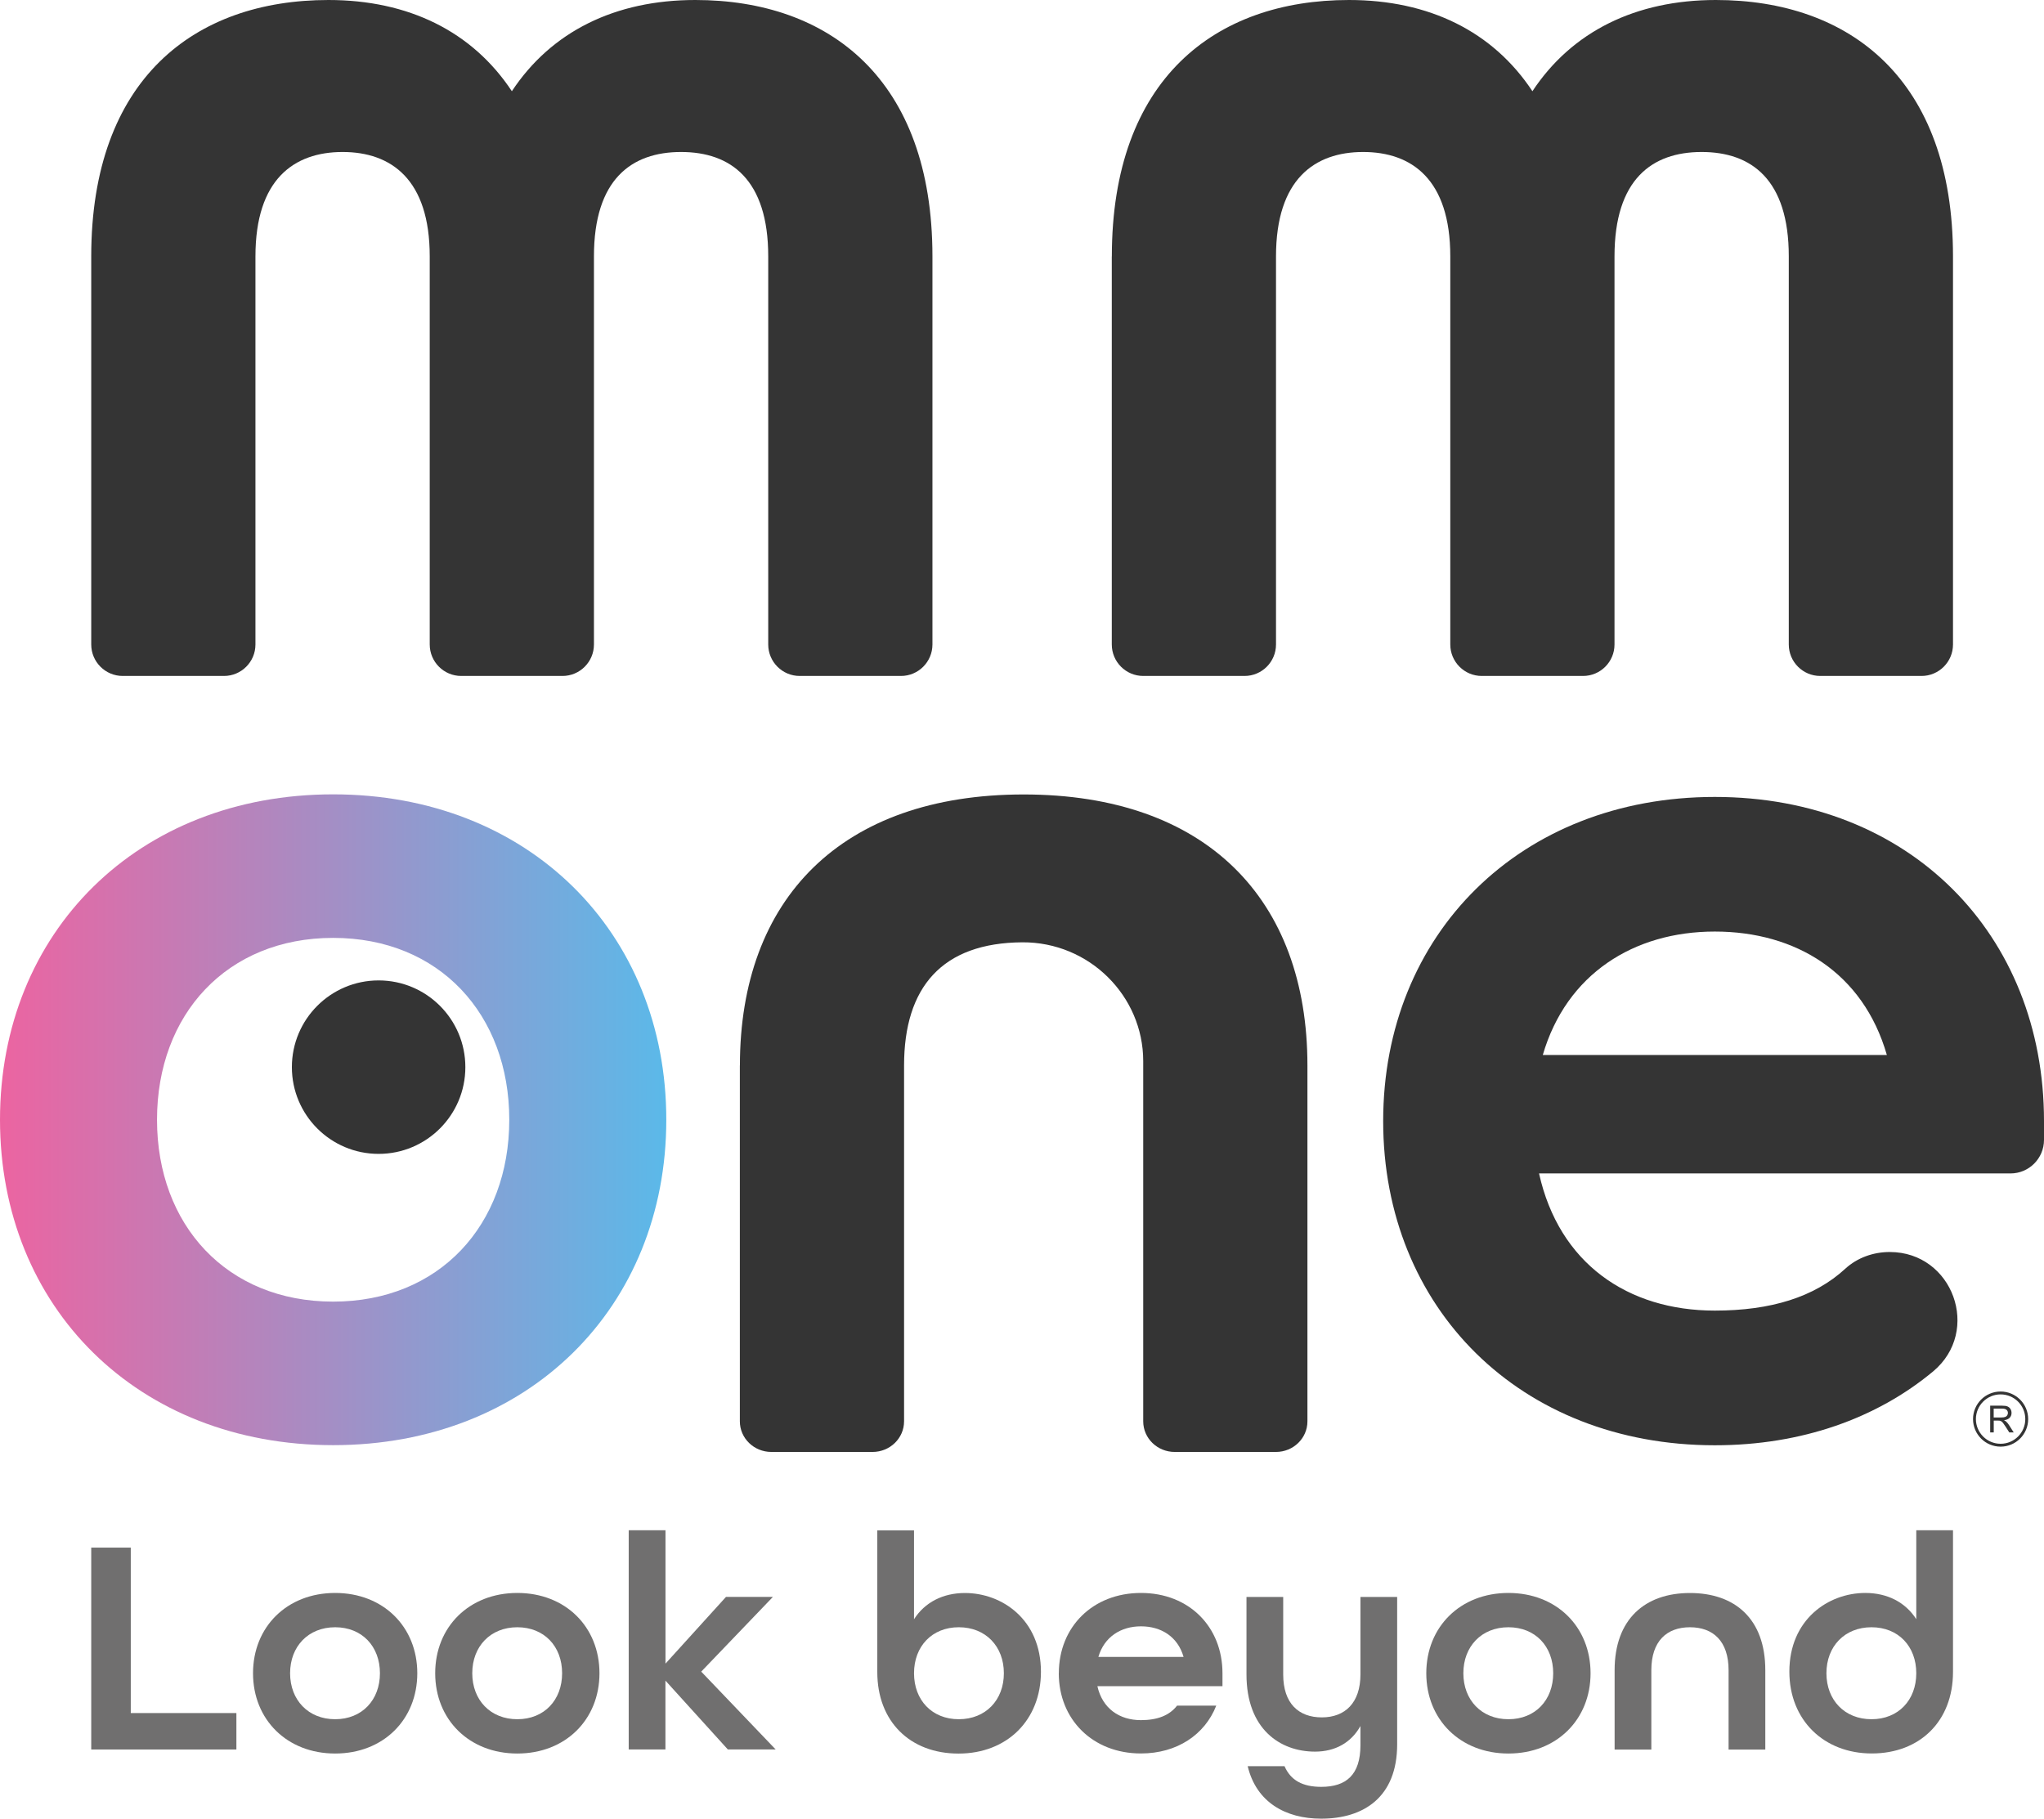
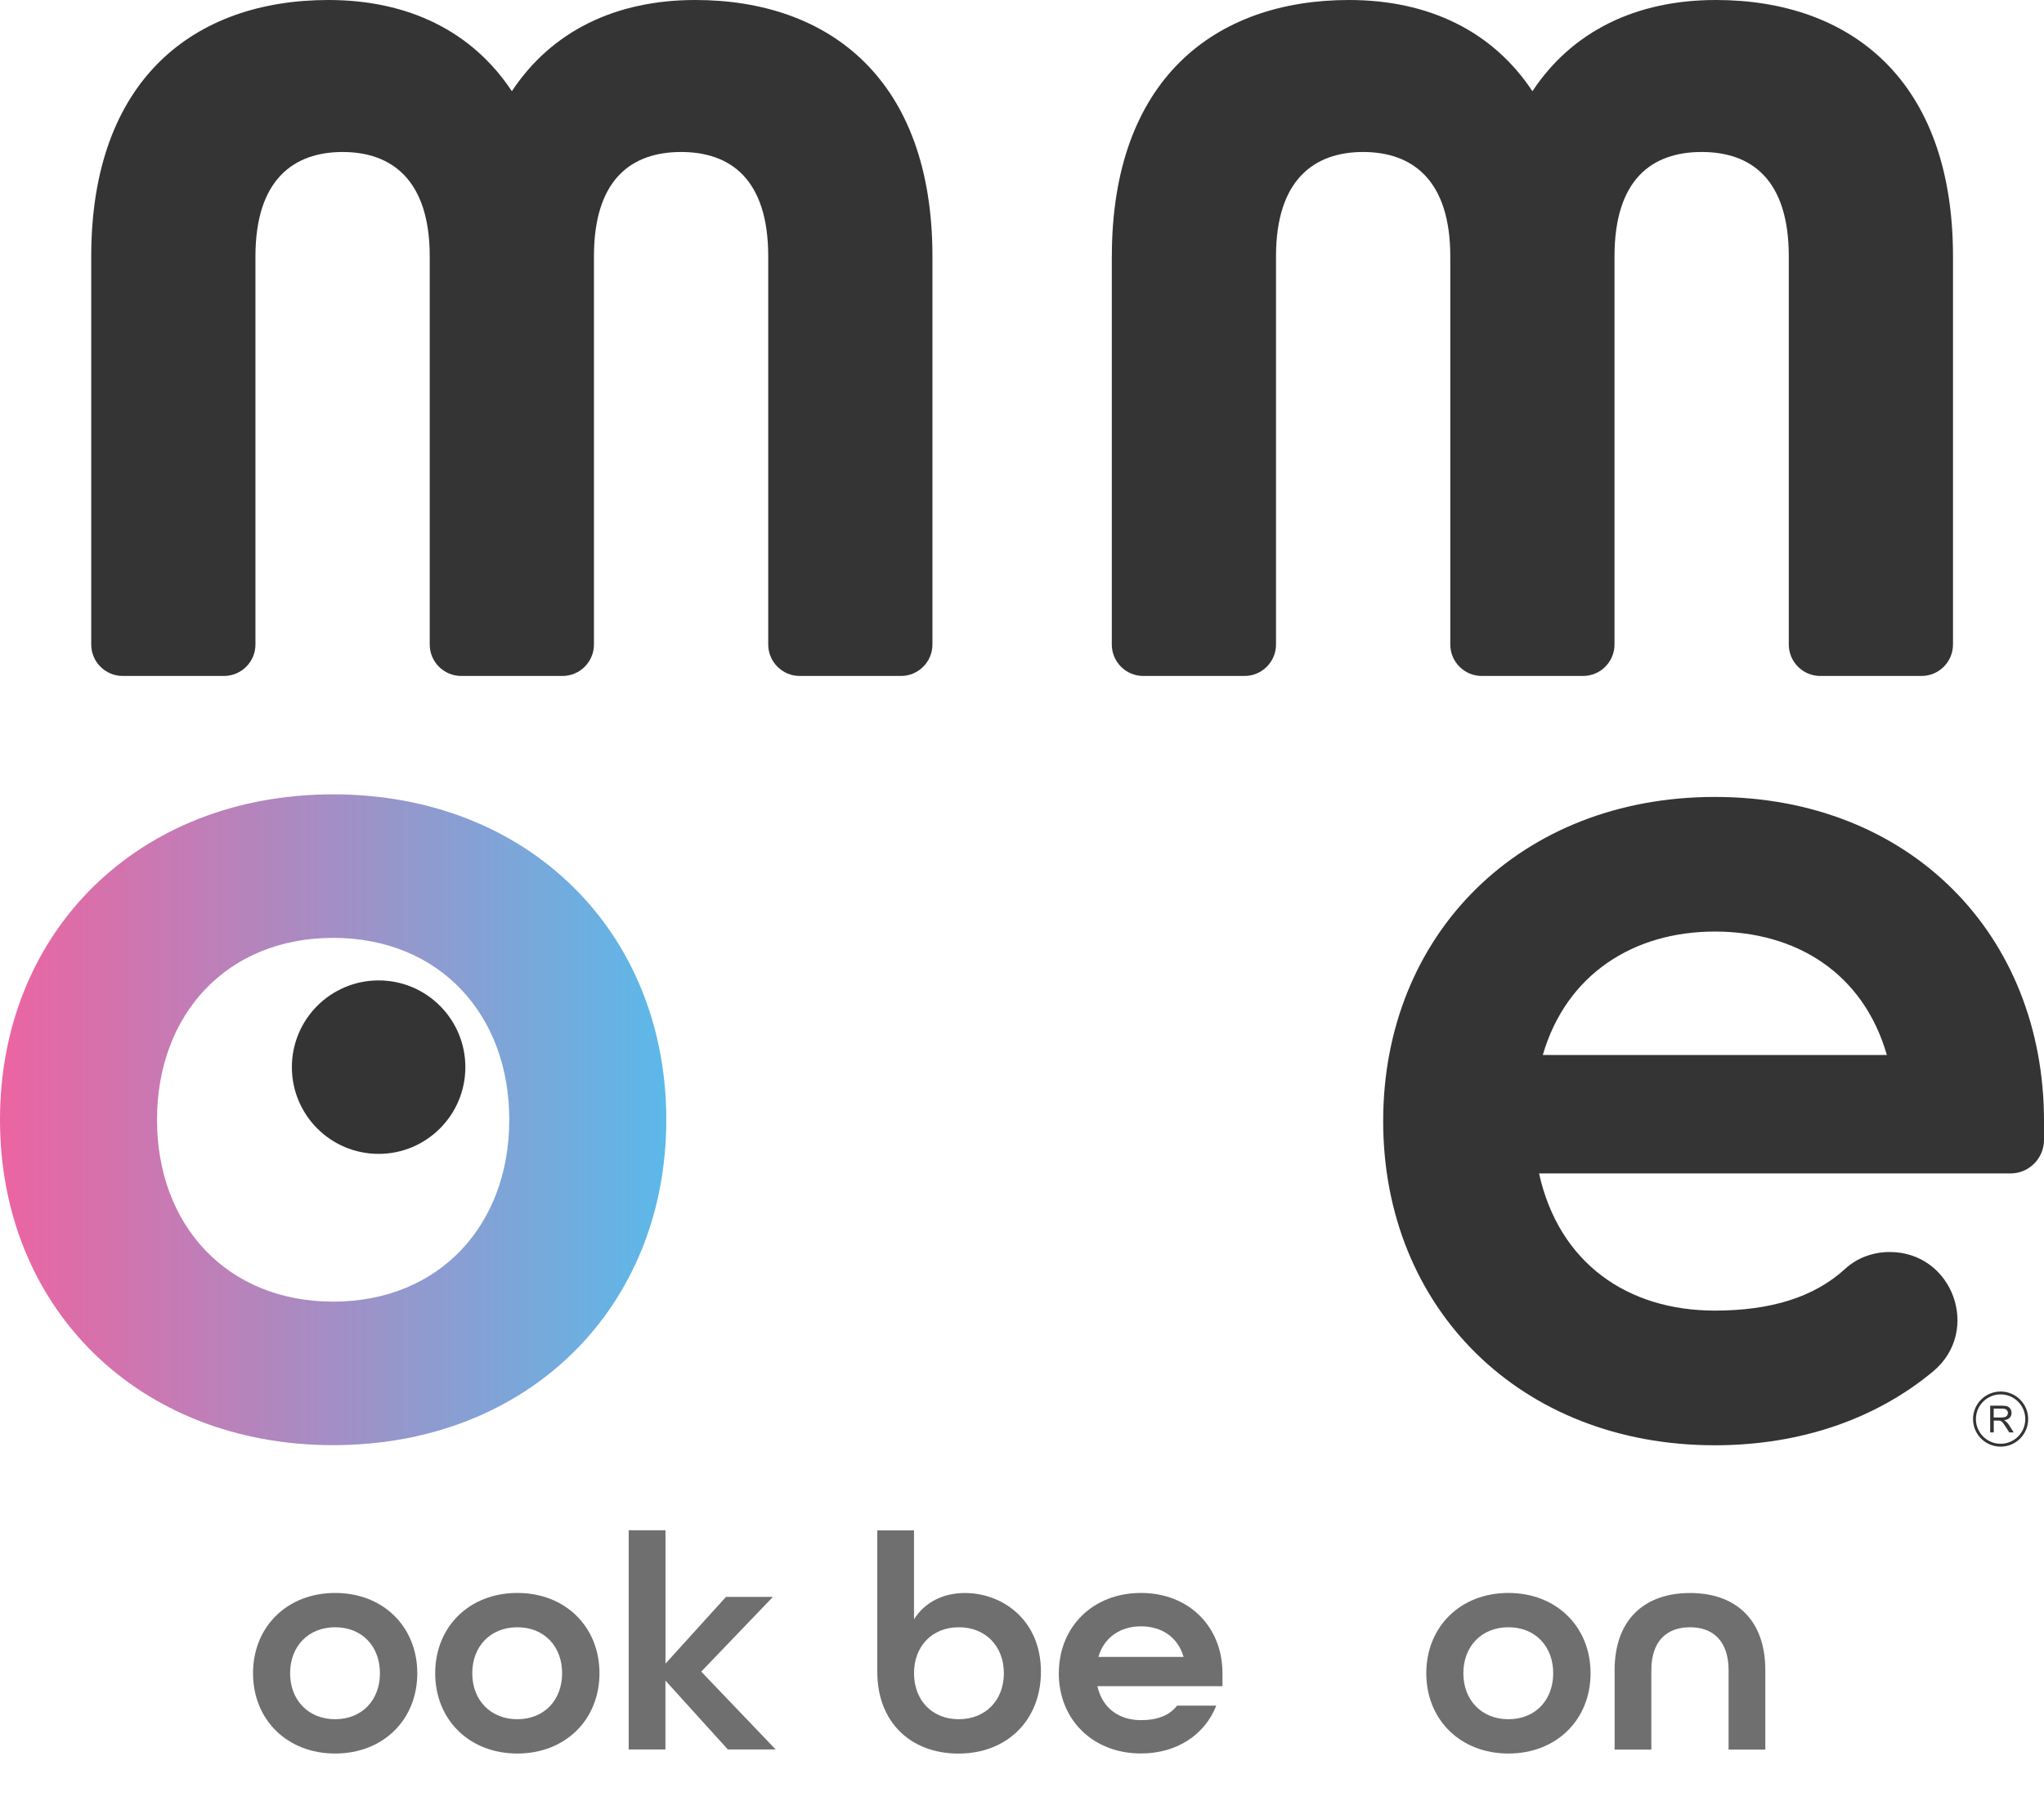
<svg xmlns="http://www.w3.org/2000/svg" id="Livello_1" data-name="Livello 1" viewBox="0 0 355.12 316">
  <defs>
    <style>
      .cls-1 {
        fill: #706f6f;
      }

      .cls-2 {
        fill: #343434;
      }

      .cls-3 {
        fill: url(#Sfumatura_senza_nome_9);
      }

      .cls-4 {
        fill: none;
        stroke: #343434;
        stroke-miterlimit: 10;
        stroke-width: .5px;
      }
    </style>
    <linearGradient id="Sfumatura_senza_nome_9" data-name="Sfumatura senza nome 9" x1="0" y1="194.56" x2="115.75" y2="194.56" gradientUnits="userSpaceOnUse">
      <stop offset="0" stop-color="#ec64a1" />
      <stop offset="1" stop-color="#5bb9e9" />
    </linearGradient>
  </defs>
  <g>
-     <path class="cls-1" d="m15.85,268.9h6.87v28.75h18.35v6.33H15.85v-35.08Z" />
    <path class="cls-1" d="m43.96,290.73c0-8.05,5.9-13.95,14.27-13.95s14.27,5.9,14.27,13.95-5.9,13.95-14.27,13.95-14.27-5.9-14.27-13.95Zm22.05,0c0-4.67-3.11-7.99-7.78-7.99s-7.83,3.33-7.83,7.99,3.17,7.99,7.83,7.99,7.78-3.33,7.78-7.99Z" />
-     <path class="cls-1" d="m75.61,290.73c0-8.05,5.9-13.95,14.27-13.95s14.27,5.9,14.27,13.95-5.9,13.95-14.27,13.95-14.27-5.9-14.27-13.95Zm22.05,0c0-4.67-3.11-7.99-7.78-7.99s-7.83,3.33-7.83,7.99,3.16,7.99,7.83,7.99,7.78-3.33,7.78-7.99Z" />
+     <path class="cls-1" d="m75.61,290.73c0-8.05,5.9-13.95,14.27-13.95s14.27,5.9,14.27,13.95-5.9,13.95-14.27,13.95-14.27-5.9-14.27-13.95Zm22.05,0c0-4.67-3.11-7.99-7.78-7.99s-7.83,3.33-7.83,7.99,3.16,7.99,7.83,7.99,7.78-3.33,7.78-7.99" />
    <path class="cls-1" d="m109.24,265.89h6.38v23.17l10.51-11.59h8.15l-12.45,12.98,12.93,13.52h-8.31l-10.84-11.96v11.96h-6.38v-38.09Z" />
    <path class="cls-1" d="m152.42,290.52v-24.62h6.38v15.45c1.88-2.95,5.04-4.56,8.85-4.56,6.44,0,13.2,4.61,13.2,13.68,0,8.42-5.9,14.22-14.32,14.22s-14.11-5.58-14.11-14.16Zm21.99.21c0-4.67-3.16-7.99-7.83-7.99s-7.78,3.33-7.78,7.99,3.11,7.99,7.78,7.99,7.83-3.33,7.83-7.99Z" />
    <path class="cls-1" d="m183.96,290.73c0-8.05,5.9-13.95,14.27-13.95s14.16,5.9,14.16,13.95v2.25h-21.73c.86,3.86,3.81,5.9,7.56,5.9,2.84,0,4.94-.8,6.28-2.52h6.81c-1.98,5.04-6.81,8.31-13.09,8.31-8.37,0-14.27-5.9-14.27-13.95Zm21.67-2.84c-1.02-3.54-3.92-5.31-7.4-5.31s-6.38,1.82-7.4,5.31h14.81Z" />
-     <path class="cls-1" d="m216.79,306.88h6.38c1.07,2.47,3.16,3.59,6.38,3.59,4.34,0,6.81-2.09,6.81-7.24v-3.33c-1.61,2.9-4.4,4.45-7.89,4.45-6.12,0-11.91-3.97-11.91-13.41v-13.46h6.38v13.46c0,5.04,2.68,7.46,6.71,7.46s6.71-2.52,6.71-7.46v-13.46h6.38v25.59c0,9.23-5.85,12.93-13.2,12.93-6.17,0-11.27-2.84-12.77-9.12Z" />
    <path class="cls-1" d="m247.8,290.73c0-8.05,5.9-13.95,14.27-13.95s14.27,5.9,14.27,13.95-5.9,13.95-14.27,13.95-14.27-5.9-14.27-13.95Zm22.05,0c0-4.67-3.11-7.99-7.78-7.99s-7.83,3.33-7.83,7.99,3.16,7.99,7.83,7.99,7.78-3.33,7.78-7.99Z" />
    <path class="cls-1" d="m280.52,290.2c0-8.85,5.26-13.41,13.09-13.41s13.09,4.51,13.09,13.41v13.79h-6.38v-13.79c0-5.04-2.68-7.46-6.71-7.46s-6.71,2.41-6.71,7.46v13.79h-6.38v-13.79Z" />
-     <path class="cls-1" d="m310.88,290.46c0-9.07,6.76-13.68,13.2-13.68,3.81,0,6.97,1.61,8.85,4.56v-15.45h6.38v24.62c0,8.58-5.79,14.16-14.11,14.16s-14.32-5.79-14.32-14.22Zm22.05.27c0-4.67-3.11-7.99-7.78-7.99s-7.83,3.33-7.83,7.99,3.16,7.99,7.83,7.99,7.78-3.33,7.78-7.99Z" />
  </g>
  <path class="cls-2" d="m15.85,44.55C15.85,13.73,33.81,0,57.06,0c13.91,0,25,5.46,31.87,15.85C95.79,5.46,106.89,0,120.8,0c23.24,0,41.2,13.73,41.2,44.55v67.43c0,3.02-2.45,5.47-5.47,5.47h-17.59c-3.02,0-5.47-2.45-5.47-5.47V44.55c0-13.38-6.52-18.14-15.14-18.14s-15.14,4.75-15.14,18.14v67.43c0,3.02-2.45,5.47-5.47,5.47h-17.59c-3.02,0-5.47-2.45-5.47-5.47V44.55c0-13.38-6.69-18.14-15.14-18.14s-15.14,4.75-15.14,18.14v67.43c0,3.02-2.45,5.47-5.47,5.47h-17.59c-3.02,0-5.47-2.45-5.47-5.47V44.55Z" />
  <path class="cls-2" d="m193.17,44.55c0-30.81,17.96-44.55,41.2-44.55,13.91,0,25,5.46,31.87,15.85,6.87-10.39,17.96-15.85,31.87-15.85,23.24,0,41.2,13.73,41.2,44.55v67.43c0,3.02-2.45,5.47-5.47,5.47h-17.59c-3.02,0-5.47-2.45-5.47-5.47V44.55c0-13.38-6.51-18.14-15.14-18.14s-15.14,4.75-15.14,18.14v67.43c0,3.02-2.45,5.47-5.47,5.47h-17.59c-3.02,0-5.47-2.45-5.47-5.47V44.55c0-13.38-6.69-18.14-15.14-18.14s-15.14,4.75-15.14,18.14v67.43c0,3.02-2.45,5.47-5.47,5.47h-17.59c-3.02,0-5.47-2.45-5.47-5.47V44.55Z" />
-   <path class="cls-2" d="m128.55,185.14c0-28.95,17.61-47.1,49.3-47.1s49.3,18.16,49.3,47.1v61.82c0,2.94-2.45,5.32-5.47,5.32h-17.59c-3.02,0-5.47-2.38-5.47-5.32v-62.59c0-11.31-9.36-20.7-20.99-20.64-13.94.08-20.56,7.78-20.56,21.41v61.82c0,2.94-2.45,5.32-5.47,5.32h-17.59c-3.02,0-5.47-2.38-5.47-5.32v-61.82Z" />
  <g>
    <path class="cls-3" d="m0,194.56c0-32.6,23.95-56.54,57.88-56.54s57.88,23.95,57.88,56.54-23.95,56.54-57.88,56.54S0,227.16,0,194.56Zm88.48,0c0-18.29-12.14-31.6-30.6-31.6s-30.6,13.3-30.6,31.6,12.14,31.6,30.6,31.6,30.6-13.31,30.6-31.6Z" />
    <circle class="cls-2" cx="65.78" cy="185.42" r="15.07" />
  </g>
  <path class="cls-2" d="m240.31,194.79c0-32.49,23.83-56.32,57.62-56.32s57.19,23.83,57.19,56.32v3.27c0,3.22-2.61,5.83-5.83,5.83h-81.9c3.47,15.6,15.38,23.83,30.54,23.83,9.74,0,17.3-2.34,22.67-7.28,2.09-1.92,4.88-2.9,7.72-2.9h0c10.98,0,15.96,13.74,7.52,20.76-9.76,8.11-22.8,12.82-37.91,12.82-33.79,0-57.62-23.83-57.62-56.32Zm87.51-11.48c-4.12-14.3-15.81-21.45-29.89-21.45s-25.78,7.37-29.89,21.45h59.79Z" />
  <g>
    <circle class="cls-4" cx="347.58" cy="246.57" r="4.54" />
    <path class="cls-2" d="m345.77,248.89v-4.65h2.06c.41,0,.73.04.94.13s.39.23.52.44.19.44.19.7c0,.33-.11.61-.32.83s-.54.37-.99.43c.16.08.29.16.37.23.18.16.35.37.51.62l.81,1.27h-.77l-.62-.97c-.18-.28-.33-.49-.44-.64s-.22-.25-.31-.31-.19-.1-.28-.12c-.07-.01-.18-.02-.34-.02h-.71v2.06h-.62Zm.62-2.6h1.32c.28,0,.5-.03.66-.09s.28-.15.36-.28.12-.27.12-.42c0-.22-.08-.4-.24-.54s-.41-.21-.76-.21h-1.47v1.54Z" />
  </g>
</svg>